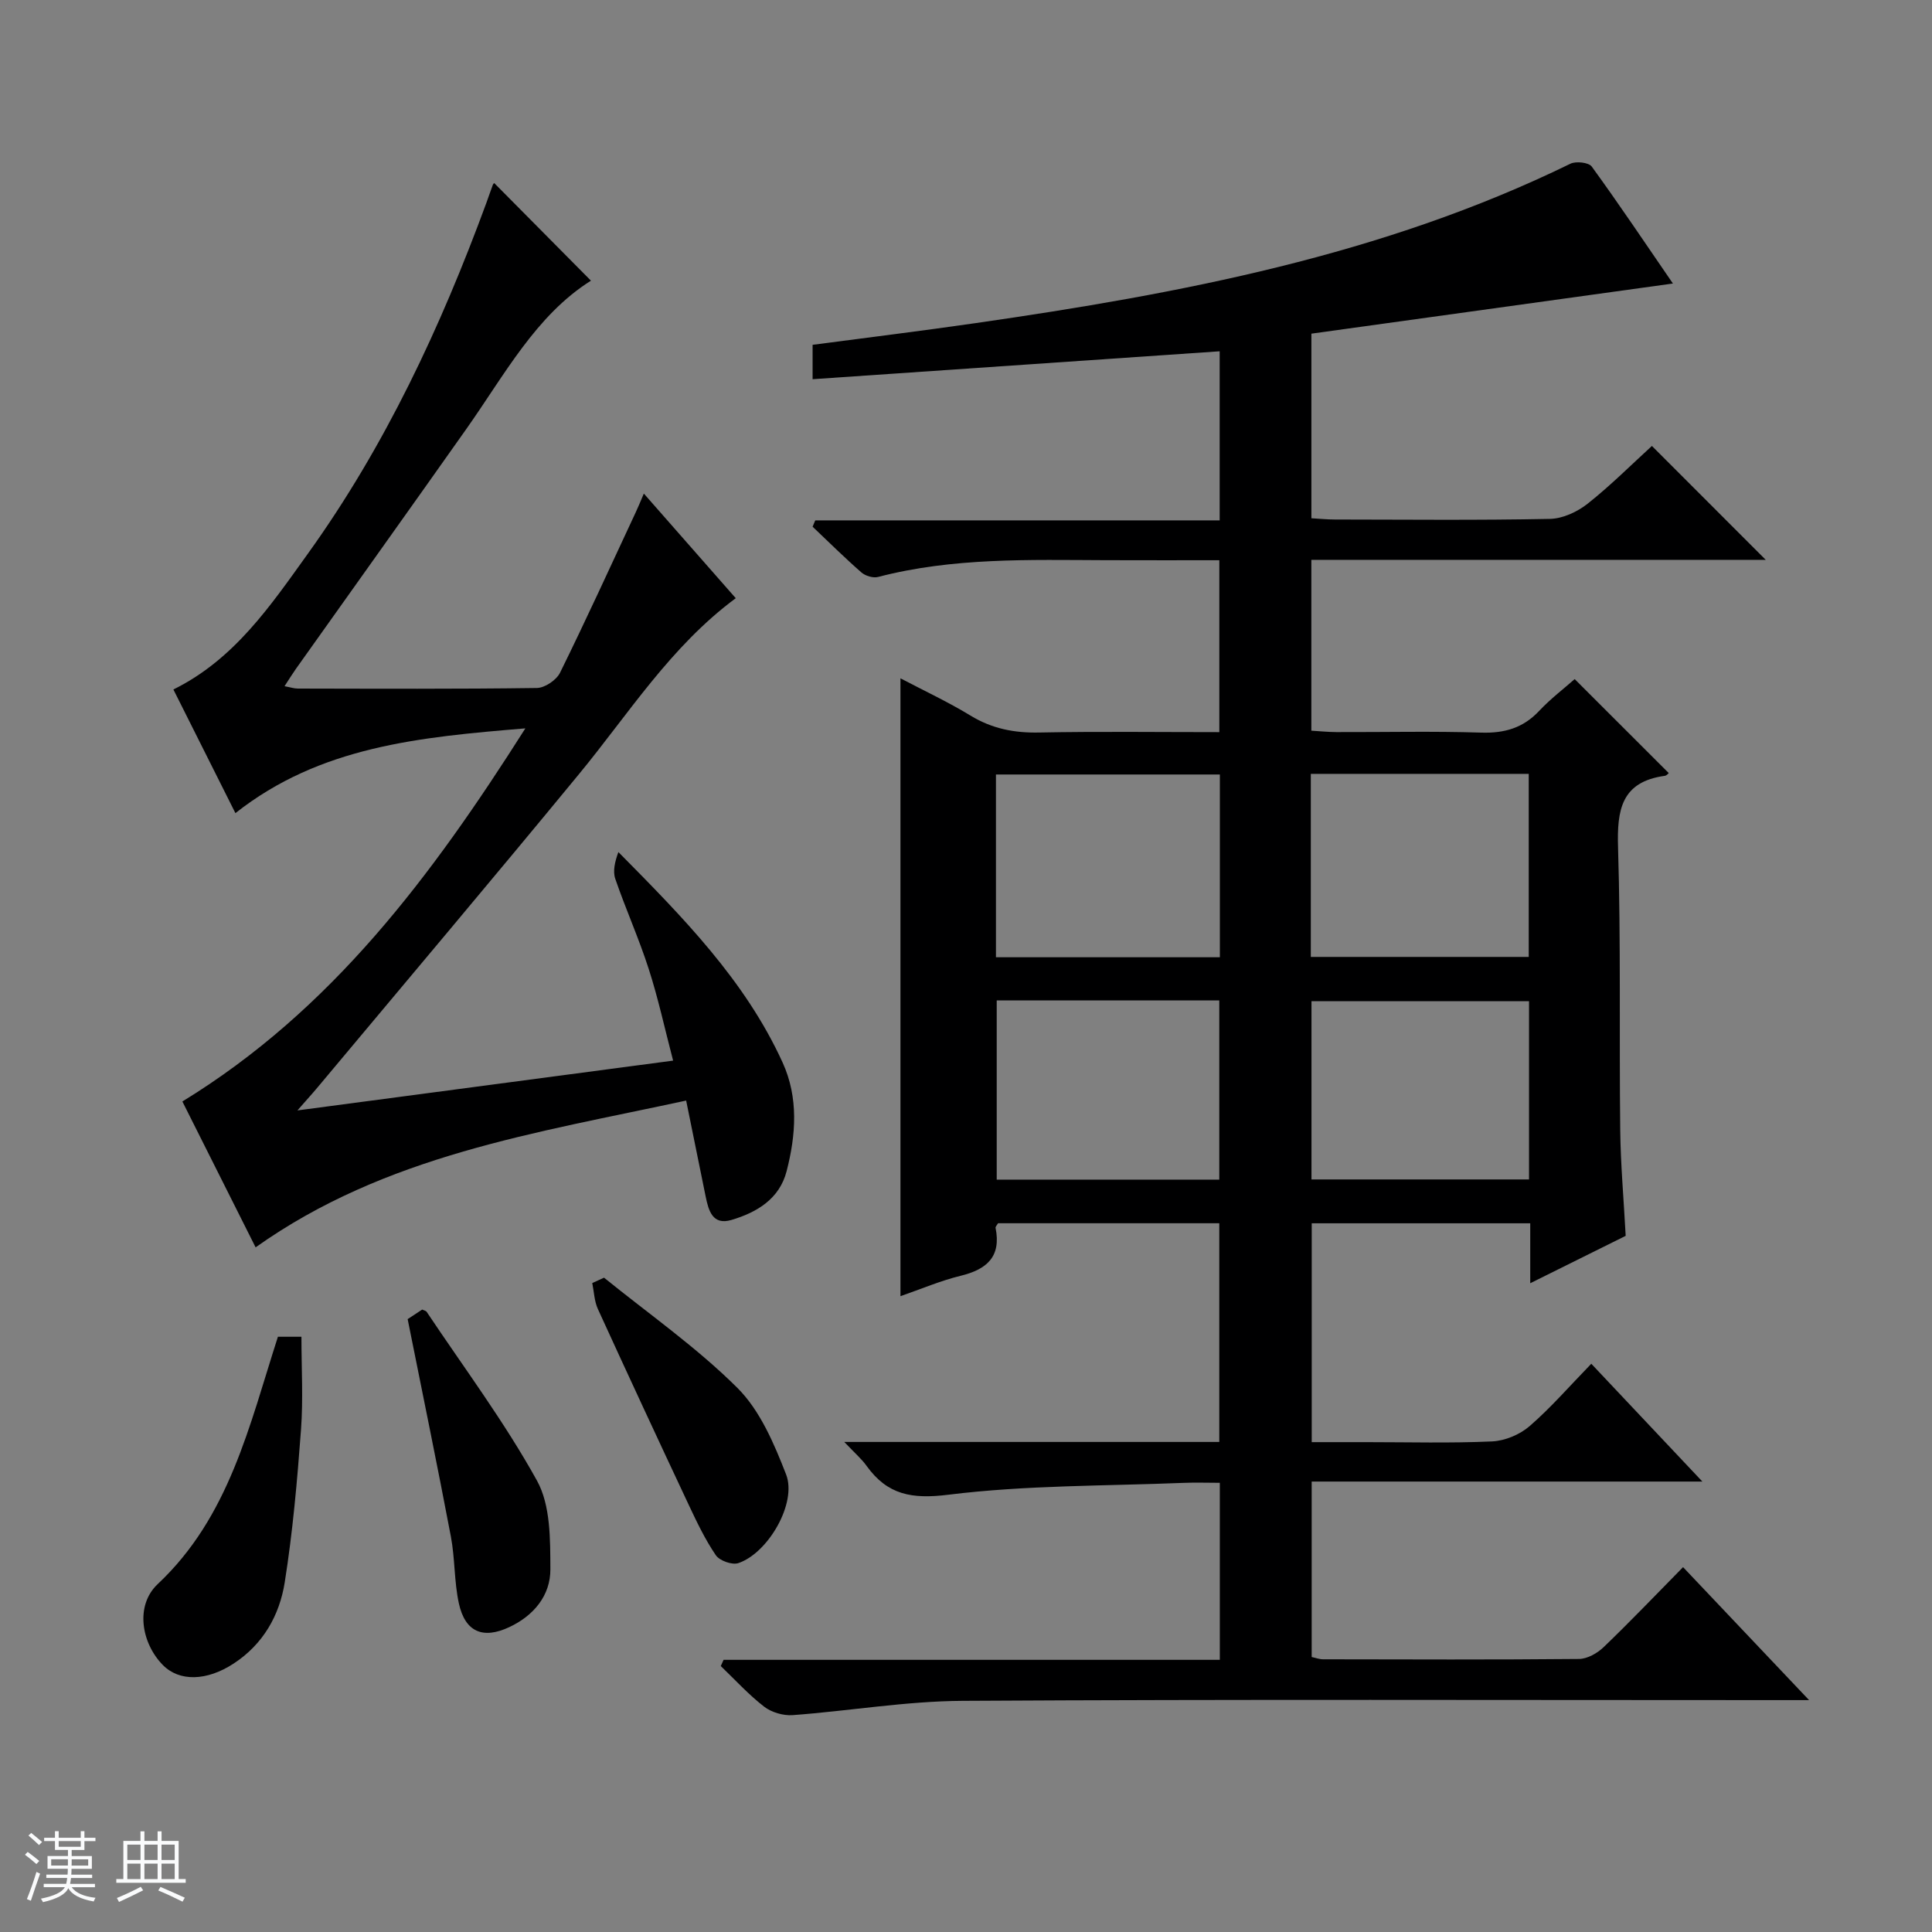
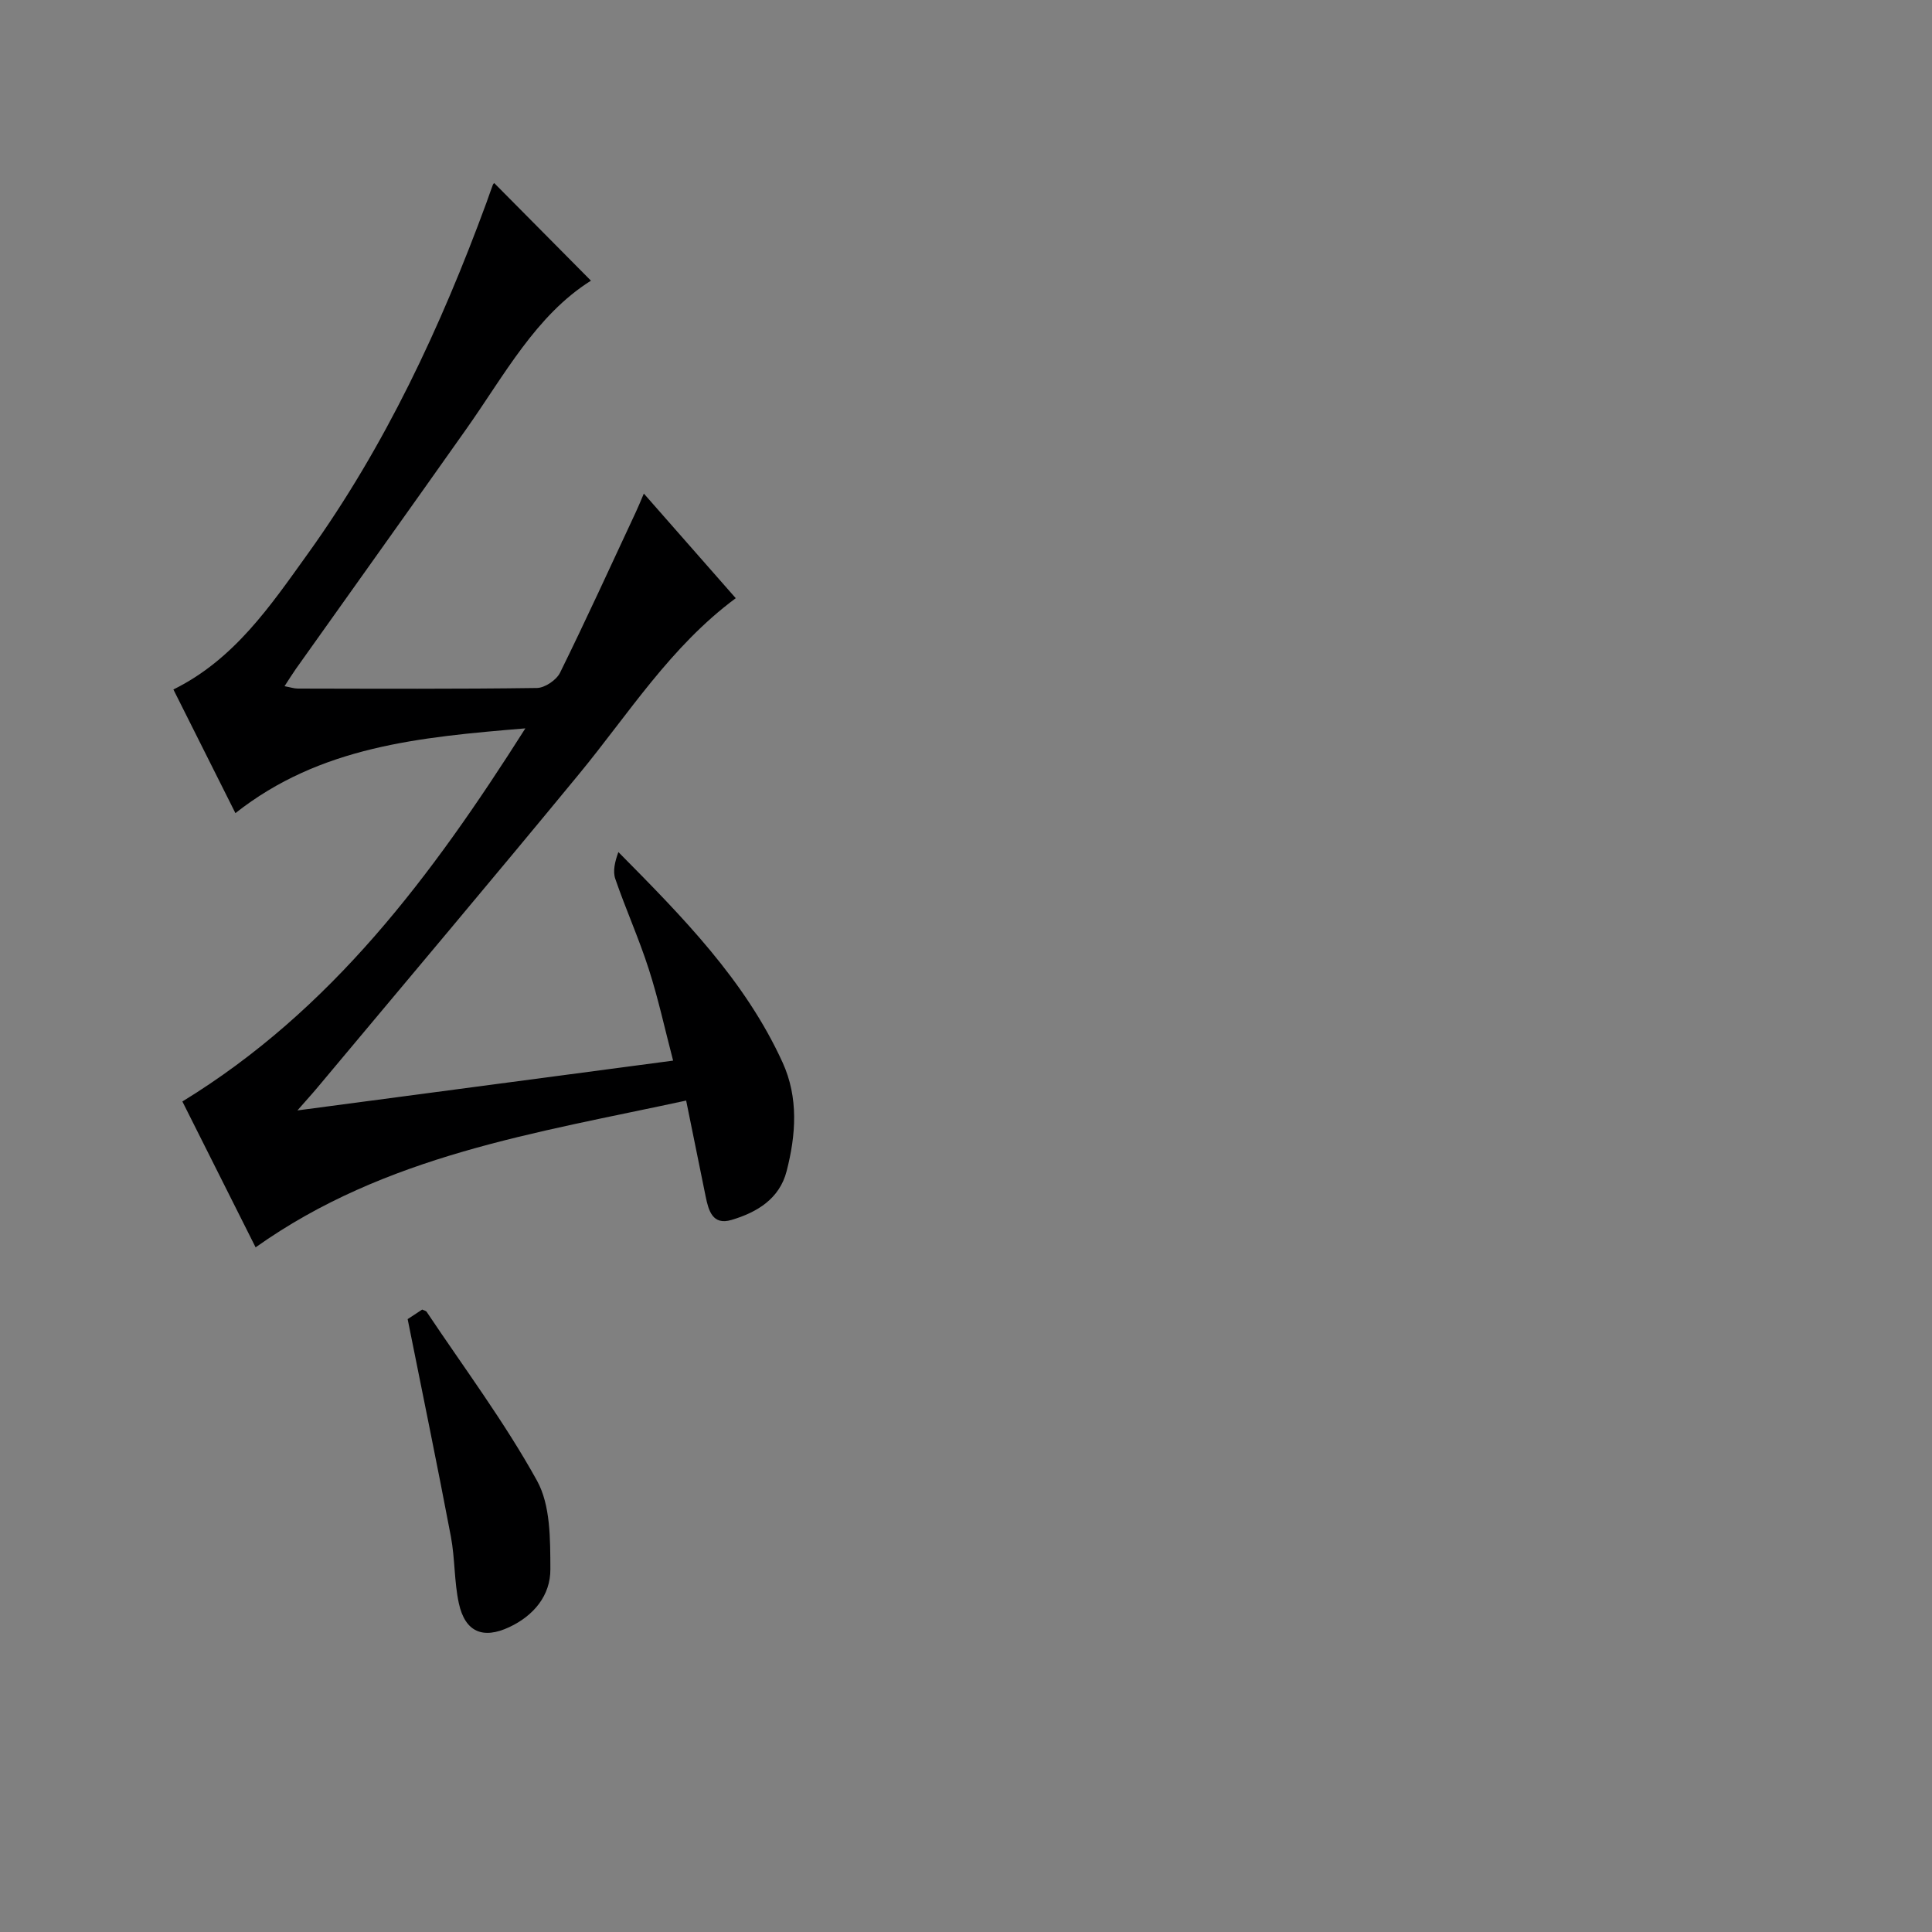
<svg xmlns="http://www.w3.org/2000/svg" enable-background="new 0 0 400 400" viewBox="0 0 400 400">
  <rect x="0" y="0" width="400" height="400" fill="#808080" stroke="none" />
-   <path d="m5.17 384 .56-.58c.85.61 1.65 1.24 2.4 1.87l-.59.64c-.84-.73-1.63-1.38-2.37-1.93m1.22 9.53-.82-.34c.71-1.76 1.37-3.64 1.98-5.63.24.13.5.25.76.36-.6 1.67-1.24 3.54-1.92 5.61m-.5-13.5.57-.54c.56.44 1.31 1.06 2.26 1.87l-.64.64c-.68-.66-1.41-1.32-2.19-1.97m3.25.46h2.24v-1.36h.77v1.36h4.57v-1.36h.76v1.36h2.28v.69h-2.28v1.84h-2.64v1.26h4.18v2.64h-4.21c0 .45-.02.86-.05 1.21h4.32v.69h-4.38c-.04.34-.1.75-.19 1.22h5.15v.69h-4.82c.87 1.19 2.51 1.92 4.93 2.19-.17.31-.3.57-.37.76-2.77-.49-4.52-1.41-5.26-2.76-.56 1.26-2.3 2.23-5.24 2.9-.12-.24-.26-.48-.43-.72 2.73-.55 4.38-1.34 4.96-2.38h-4.38v-.69h4.65c.1-.38.17-.79.21-1.22h-4.32v-.69h4.4c.03-.34.05-.75.05-1.21h-4.2v-2.64h4.23v-1.26h-2.69v-1.84h-2.24zm1.46 4.46v1.29h3.45c.01-.4.02-.57.01-.53v-.32-.45h-3.46zm1.55-2.59h4.57v-1.19h-4.57zm6.11 2.59h-3.42v.77c-.01.19-.01.37-.02.53h3.44z" fill="#fafbfc" />
-   <path d="m32.63 379.16h.82v1.98h3.54v7.89h1.46v.78h-14.37v-.78h1.46v-7.89h3.54v-1.98h.82v1.98h2.73zm-3.49 11.48.5.73c-1.61.82-3.28 1.63-5 2.41-.13-.27-.28-.55-.44-.82 1.75-.72 3.4-1.49 4.94-2.32m-2.78-5.55h2.73v-3.18h-2.73zm0 3.95h2.73v-3.2h-2.73zm3.54-3.95h2.73v-3.18h-2.73zm0 3.95h2.73v-3.2h-2.73zm7.89 4.68c-1.84-.92-3.51-1.7-5.02-2.32l.45-.73c1.89.8 3.57 1.55 5.04 2.23zm-1.62-11.81h-2.73v3.18h2.73zm-2.73 7.13h2.73v-3.2h-2.73v3.19z" fill="#fafbfc" />
  <g fill="#000001">
-     <path d="m174.8 298.54h77.64c0-15.29 0-30.15 0-45.28-15.39 0-30.64 0-45.81 0-.23.41-.55.72-.51.95 1.21 5.98-1.81 8.61-7.24 9.93-4.14 1.01-8.12 2.72-12.45 4.22 0-42.78 0-85.07 0-127.92 4.95 2.6 9.89 4.9 14.51 7.72 4.45 2.71 9.05 3.61 14.22 3.5 12.3-.24 24.6-.08 37.29-.08 0-12.01 0-23.53 0-35.59-7.94 0-15.72.02-23.51-.01-15.8-.06-31.63-.57-47.14 3.47-1.02.27-2.62-.21-3.44-.92-3.48-3.04-6.77-6.3-10.12-9.48.18-.44.37-.88.55-1.31h83.73c0-12.15 0-23.53 0-35.01-28.17 1.93-56.08 3.84-84.28 5.78 0-2.88 0-4.82 0-7.12 11.2-1.48 22.52-2.87 33.81-4.5 42.33-6.11 84.19-14 123.08-32.99 1.16-.57 3.8-.27 4.42.58 5.66 7.78 11.01 15.78 16.81 24.22-25.23 3.5-49.91 6.92-74.85 10.38v38.22c1.66.09 3.27.26 4.89.26 14.83.02 29.67.17 44.49-.13 2.66-.05 5.69-1.46 7.82-3.15 4.81-3.81 9.17-8.19 13.3-11.95 7.92 7.92 15.72 15.73 23.57 23.58-30.99 0-62.37 0-94.08 0v35.37c1.67.1 3.42.28 5.18.29 10 .03 20.01-.21 29.99.11 4.82.15 8.67-.95 12-4.5 2.37-2.52 5.16-4.64 7.35-6.58 6.63 6.62 13.05 13.04 19.47 19.45-.03.03-.4.52-.83.58-8.97 1.24-9.9 7.02-9.66 14.82.59 19.48.23 38.99.45 58.48.08 7.13.72 14.26 1.13 21.94-6.13 3.05-12.56 6.23-19.76 9.81 0-4.66 0-8.4 0-12.41-15.29 0-30.06 0-45.24 0v45.31h11.35c8.67 0 17.34.24 25.99-.15 2.66-.12 5.74-1.41 7.76-3.16 4.39-3.8 8.23-8.24 12.78-12.92 7.65 8.11 14.99 15.9 23 24.39-27.41 0-53.95 0-80.89 0v36.33c.79.16 1.58.47 2.37.47 17.66.03 35.33.1 52.99-.07 1.72-.02 3.78-1.19 5.08-2.44 5.52-5.3 10.81-10.84 16.45-16.57 8.62 9.09 16.93 17.86 26.09 27.53-2.81 0-4.56 0-6.3 0-56.33 0-112.66-.18-168.98.15-11.72.07-23.43 2.09-35.16 2.96-1.94.14-4.37-.57-5.9-1.75-3.23-2.5-6.02-5.57-8.98-8.41.19-.43.38-.86.58-1.29h102.74c0-12.48 0-24.24 0-36.65-2.59 0-5.03-.09-7.46.01-16.27.66-32.66.46-48.76 2.46-7.59.94-12.58.01-16.88-5.93-1.01-1.44-2.4-2.62-4.65-5zm77.76-138.19c-15.61 0-30.95 0-46.36 0v37.84h46.36c0-12.82 0-25.23 0-37.84zm18.83-.13v37.9h45.12c0-12.88 0-25.28 0-37.9-15.06 0-29.81 0-45.12 0zm-65.03 46.91v37.1h46.08c0-12.57 0-24.77 0-37.1-15.5 0-30.61 0-46.08 0zm110.21.15c-15.12 0-29.98 0-45.04 0v36.91h45.04c0-12.47 0-24.55 0-36.91z" />
    <path d="m108.77 150.8c-21.98 1.82-42.5 3.72-60.03 17.55-4.47-8.9-8.62-17.18-12.84-25.6 12.62-6.23 20.1-17.34 27.83-28.1 16.03-22.31 27.53-46.97 36.97-72.65.46-1.24.86-2.5 1.34-3.74.1-.26.39-.43.3-.34 6.65 6.71 13.29 13.42 20.01 20.19-11.37 7.15-17.89 19.51-25.81 30.72-11.71 16.58-23.51 33.09-35.26 49.63-.74 1.05-1.42 2.15-2.37 3.61 1.2.22 1.97.49 2.74.49 16.5.03 33 .11 49.5-.12 1.66-.02 4.05-1.64 4.8-3.16 5.43-11.02 10.53-22.2 15.73-33.34.48-1.02.9-2.07 1.62-3.75 6.56 7.46 12.76 14.52 19.03 21.66-13.51 10.01-22.17 23.94-32.48 36.45-17.87 21.71-36.01 43.2-54.05 64.77-1.13 1.36-2.33 2.66-4.22 4.83 26.39-3.5 51.63-6.84 77.78-10.31-1.73-6.61-3.08-12.88-5.04-18.95-2.03-6.32-4.77-12.4-6.93-18.68-.55-1.61-.08-3.57.64-5.55 13.21 13.36 26.21 26.49 34 43.57 3.32 7.28 2.77 14.98.83 22.5-1.48 5.75-6.16 8.54-11.43 10.1-3.89 1.15-4.73-1.92-5.33-4.85-1.32-6.46-2.63-12.93-4.04-19.87-31.13 6.74-62.21 11.27-89.14 30.39-5.14-10.25-10.24-20.4-15.16-30.2 30.88-18.91 51.54-46.56 71.01-77.25z" />
-     <path d="m57.54 276.76h4.87c0 6.49.38 12.9-.09 19.24-.78 10.56-1.71 21.15-3.37 31.61-1.08 6.82-4.47 12.83-10.59 16.82-5.57 3.64-11.24 3.76-14.65.29-4.49-4.58-5.75-12.35-1.05-16.76 14.79-13.9 18.92-32.68 24.88-51.2z" />
    <path d="m84.4 273.11c.84-.55 1.93-1.28 3.01-1.98.36.18.77.24.93.48 7.73 11.58 16.12 22.8 22.84 34.95 2.82 5.1 2.74 12.15 2.77 18.32.03 5.44-3.43 9.61-8.49 11.99-5.48 2.58-9.17 1.01-10.46-4.92-.98-4.51-.79-9.27-1.65-13.82-2.81-14.81-5.86-29.58-8.95-45.02z" />
-     <path d="m125.06 264.53c9.28 7.52 19.18 14.43 27.6 22.81 4.7 4.68 7.61 11.55 10.09 17.92 2.31 5.92-3.72 16.31-9.9 18.37-1.28.42-3.87-.5-4.64-1.63-2.21-3.24-3.93-6.85-5.61-10.42-6.34-13.49-12.62-27-18.81-40.55-.75-1.63-.8-3.59-1.17-5.39.82-.37 1.63-.74 2.44-1.11z" />
  </g>
</svg>